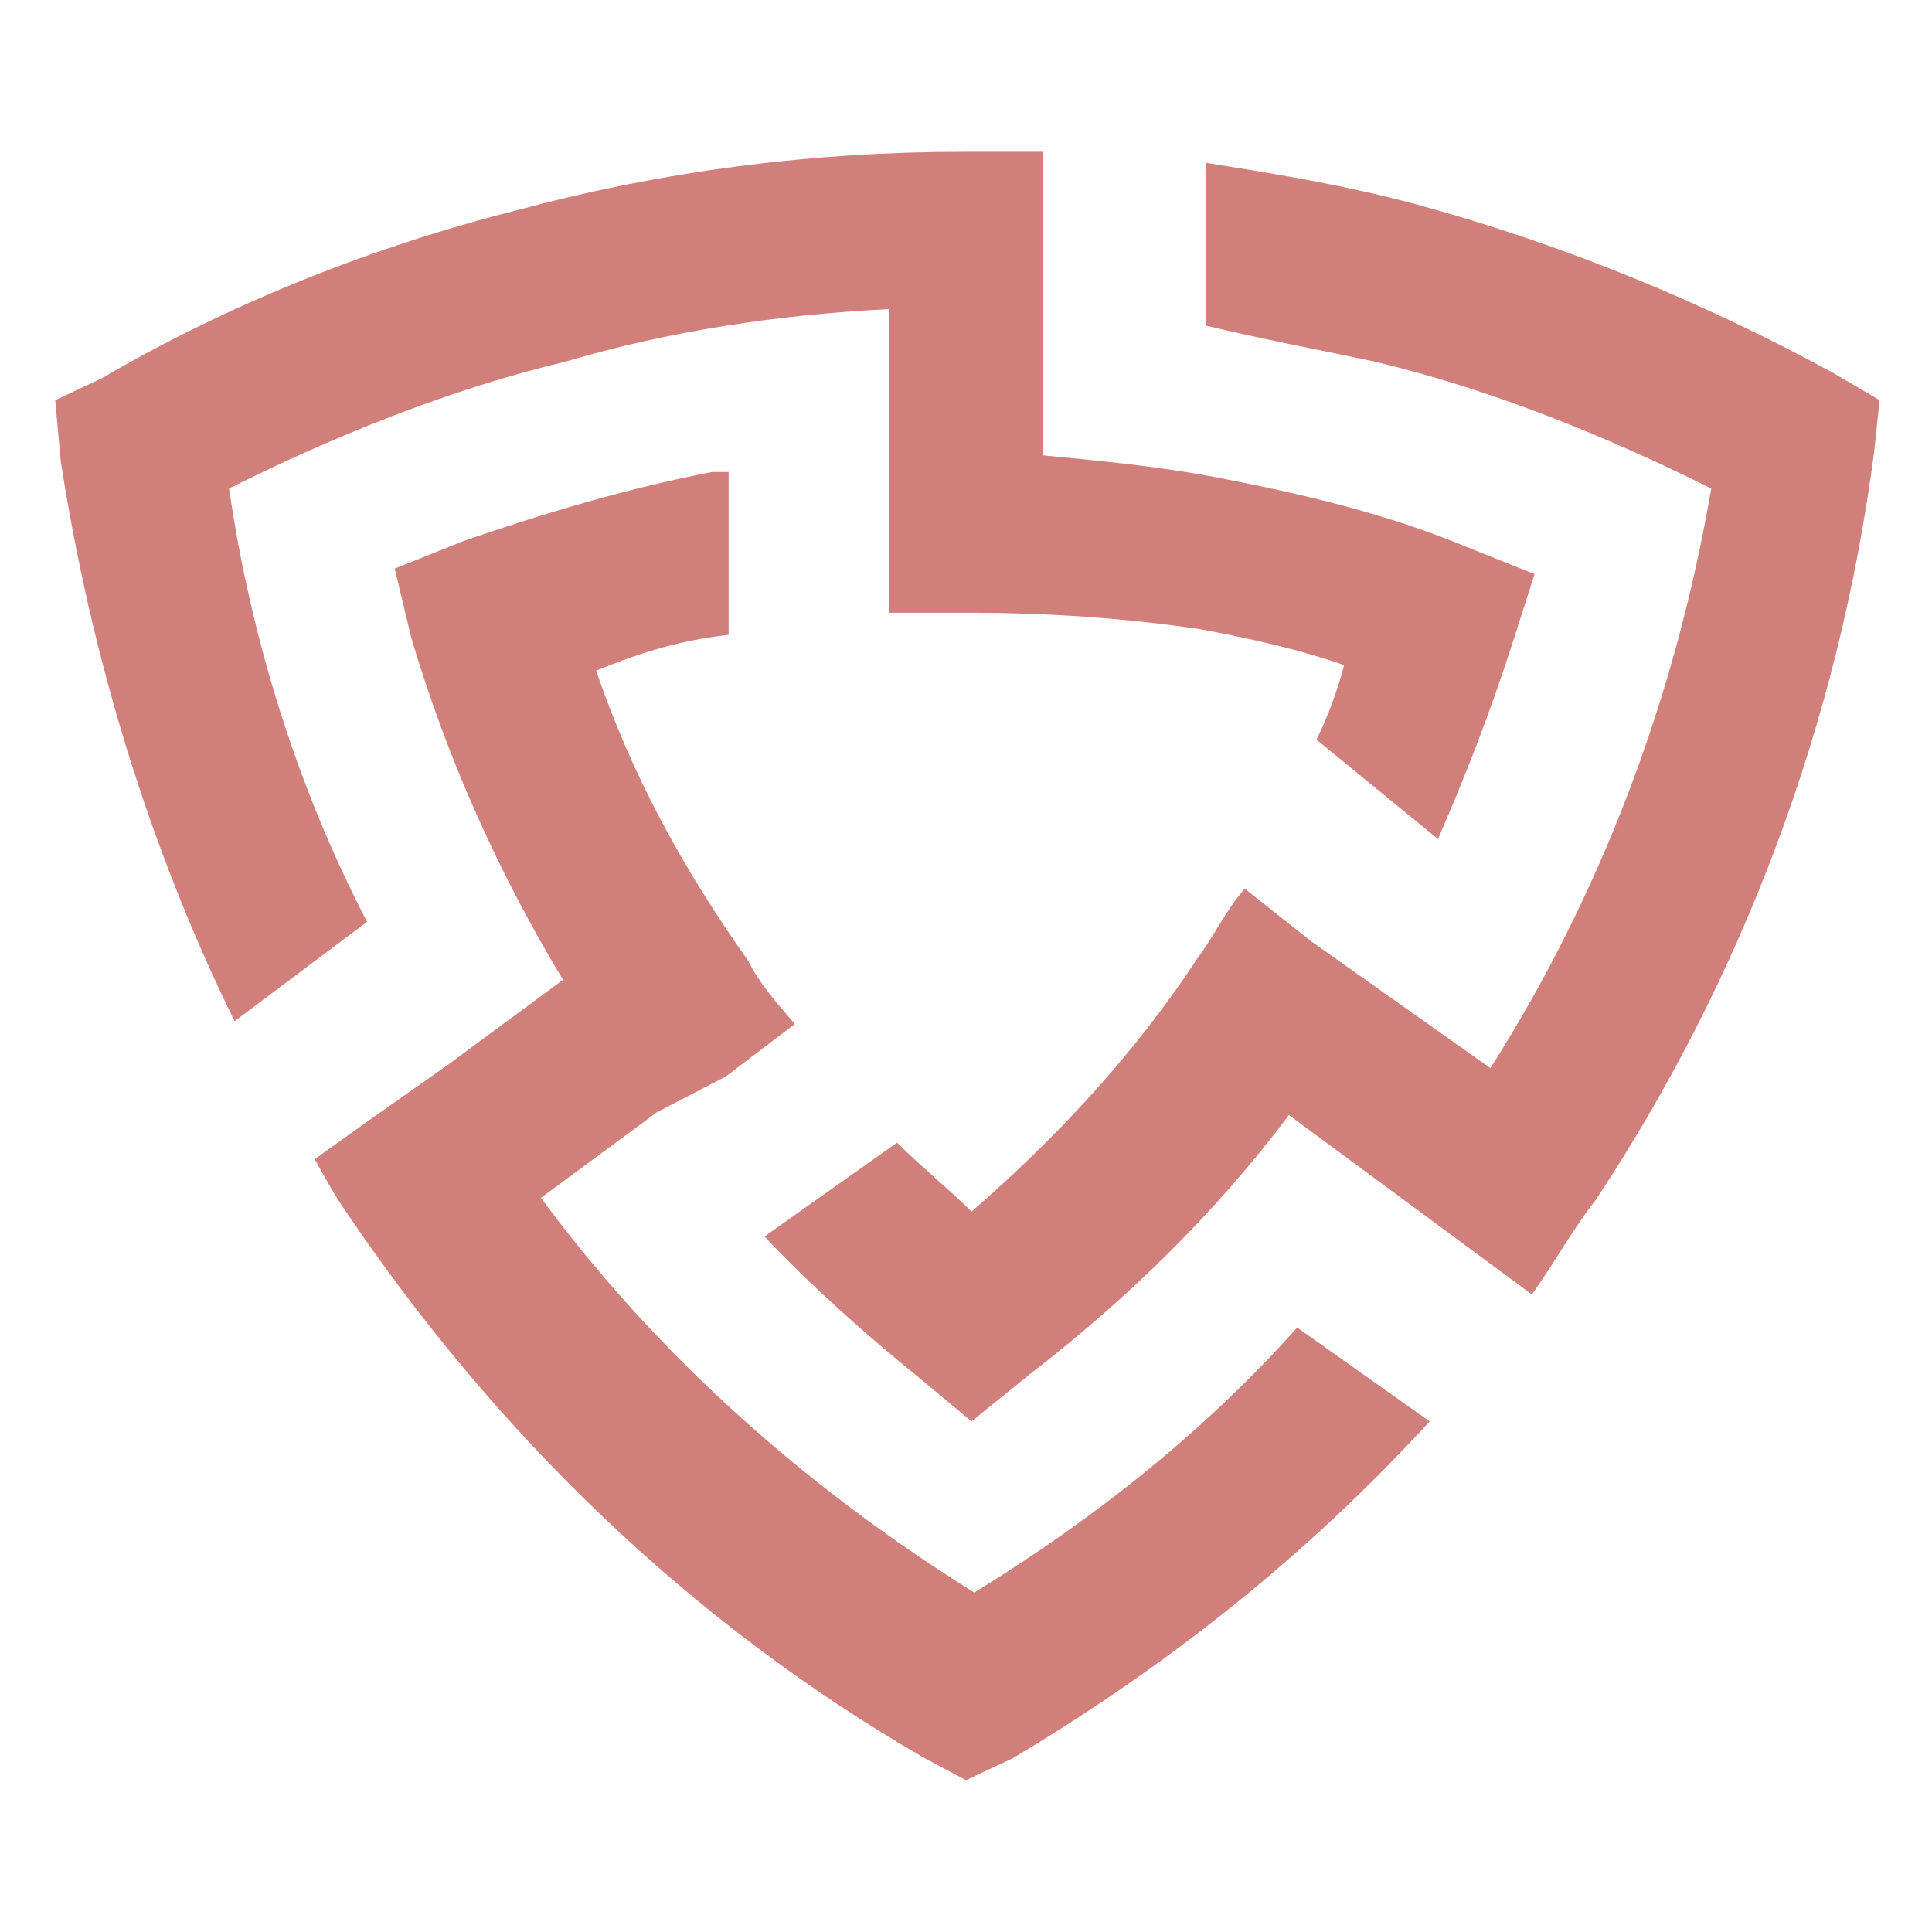
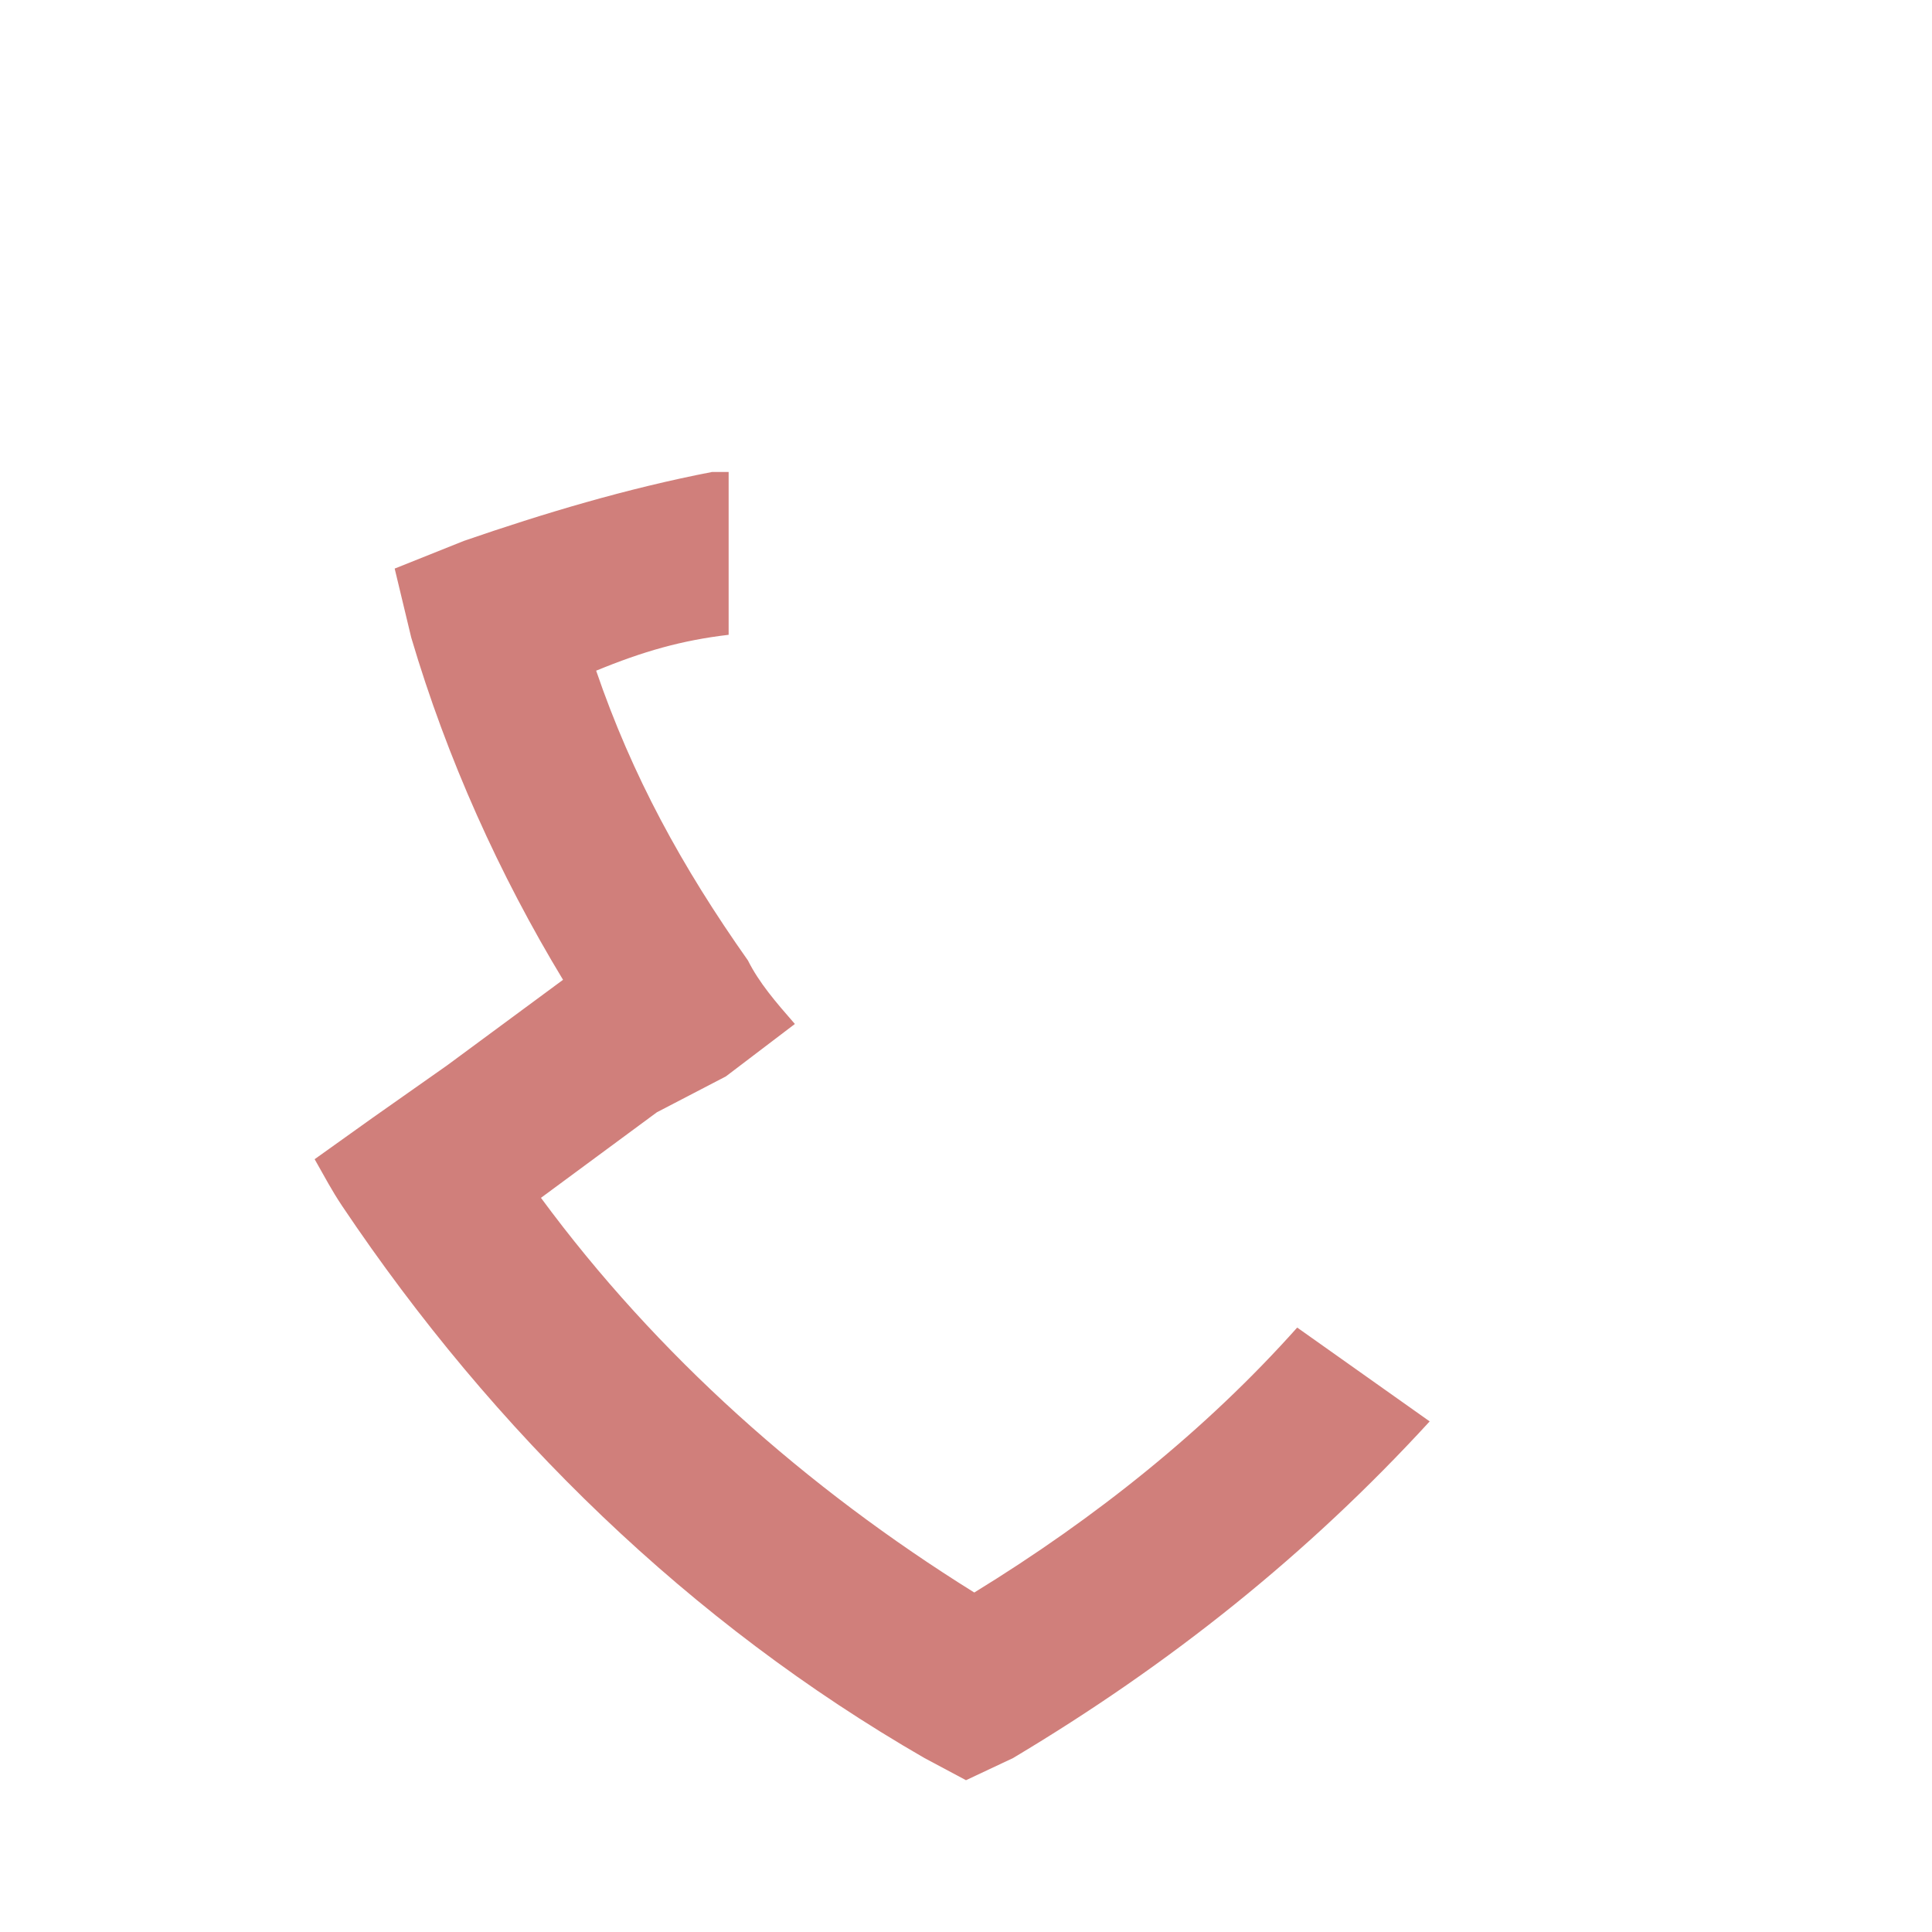
<svg xmlns="http://www.w3.org/2000/svg" version="1.1" id="Layer_1" x="0px" y="0px" width="70px" height="70px" viewBox="0 0 70 70" style="enable-background:new 0 0 70 70;" xml:space="preserve">
  <style type="text/css">
	.st0{fill-rule:evenodd;clip-rule:evenodd;fill:#D07F7B;}
</style>
  <g>
-     <path class="st0" d="M47.5,34.1l6.5,4.6c4-6.3,6.7-13.4,8-21c-3.8-1.9-8-3.6-12.2-4.6c-1.9-0.4-4-0.8-6.1-1.3V5.9   c2.5,0.4,5,0.8,7.6,1.5c5.5,1.5,10.5,3.6,15.1,6.1l1.7,1l-0.2,1.9c-1.3,9.9-4.8,19.1-10.1,27.1c-0.8,1-1.5,2.3-2.3,3.4l-2.3-1.7   l-2.3-1.7l-4.2-3.1c-2.7,3.6-5.9,6.7-9.4,9.4l-2.1,1.7L33.4,50c-2.1-1.7-4-3.4-5.7-5.2l4.8-3.4c0.8,0.8,1.9,1.7,2.7,2.5   c3.1-2.7,5.9-5.7,8.2-9.2c0.6-0.8,1-1.7,1.7-2.5L47.5,34.1L47.5,34.1L47.5,34.1z" />
    <path class="st0" d="M23.8,40.3l-4.2,3.1c4.2,5.7,9.6,10.5,15.7,14.3c4.4-2.7,8.4-5.9,11.7-9.6l4.8,3.4c-4.4,4.8-9.4,8.8-15.1,12.2   l-1.7,0.8l-1.5-0.8C25,58.8,17.9,51.9,12.4,43.7c-0.4-0.6-0.6-1-1-1.7l2.1-1.5l2.7-1.9l4.2-3.1c-2.3-3.8-4.2-8-5.5-12.4l-0.6-2.5   l2.5-1c2.9-1,5.9-1.9,9-2.5h0.6v5.9c-1.7,0.2-3.1,0.6-4.8,1.3c1.3,3.8,3.1,7.1,5.5,10.5c0.4,0.8,1,1.5,1.7,2.3l-2.5,1.9L23.8,40.3   L23.8,40.3z" />
-     <path class="st0" d="M32.2,11.2c-4,0.2-8,0.8-11.7,1.9c-4.2,1-8.4,2.7-12.2,4.6c0.8,5.5,2.5,10.9,5,15.7L8.5,37   c-3.1-6.3-5.2-13.2-6.3-20.3L2,14.5l1.7-0.8c4.6-2.7,9.9-4.8,15.1-6.1C24,6.2,29.4,5.5,34.9,5.5c1,0,1.9,0,2.9,0v2.9v2.9v5.2   c2.1,0.2,4.2,0.4,6.3,0.8c3.1,0.6,6.1,1.3,9,2.5l2.5,1l-0.8,2.5c-0.8,2.5-1.7,4.8-2.7,7.1l-4.4-3.6c0.4-0.8,0.8-1.9,1-2.7   c-1.7-0.6-3.6-1-5.2-1.3c-2.7-0.4-5.5-0.6-8.4-0.6c-1,0-1.9,0-2.9,0v-3.1v-2.7V11.2L32.2,11.2z" />
  </g>
</svg>